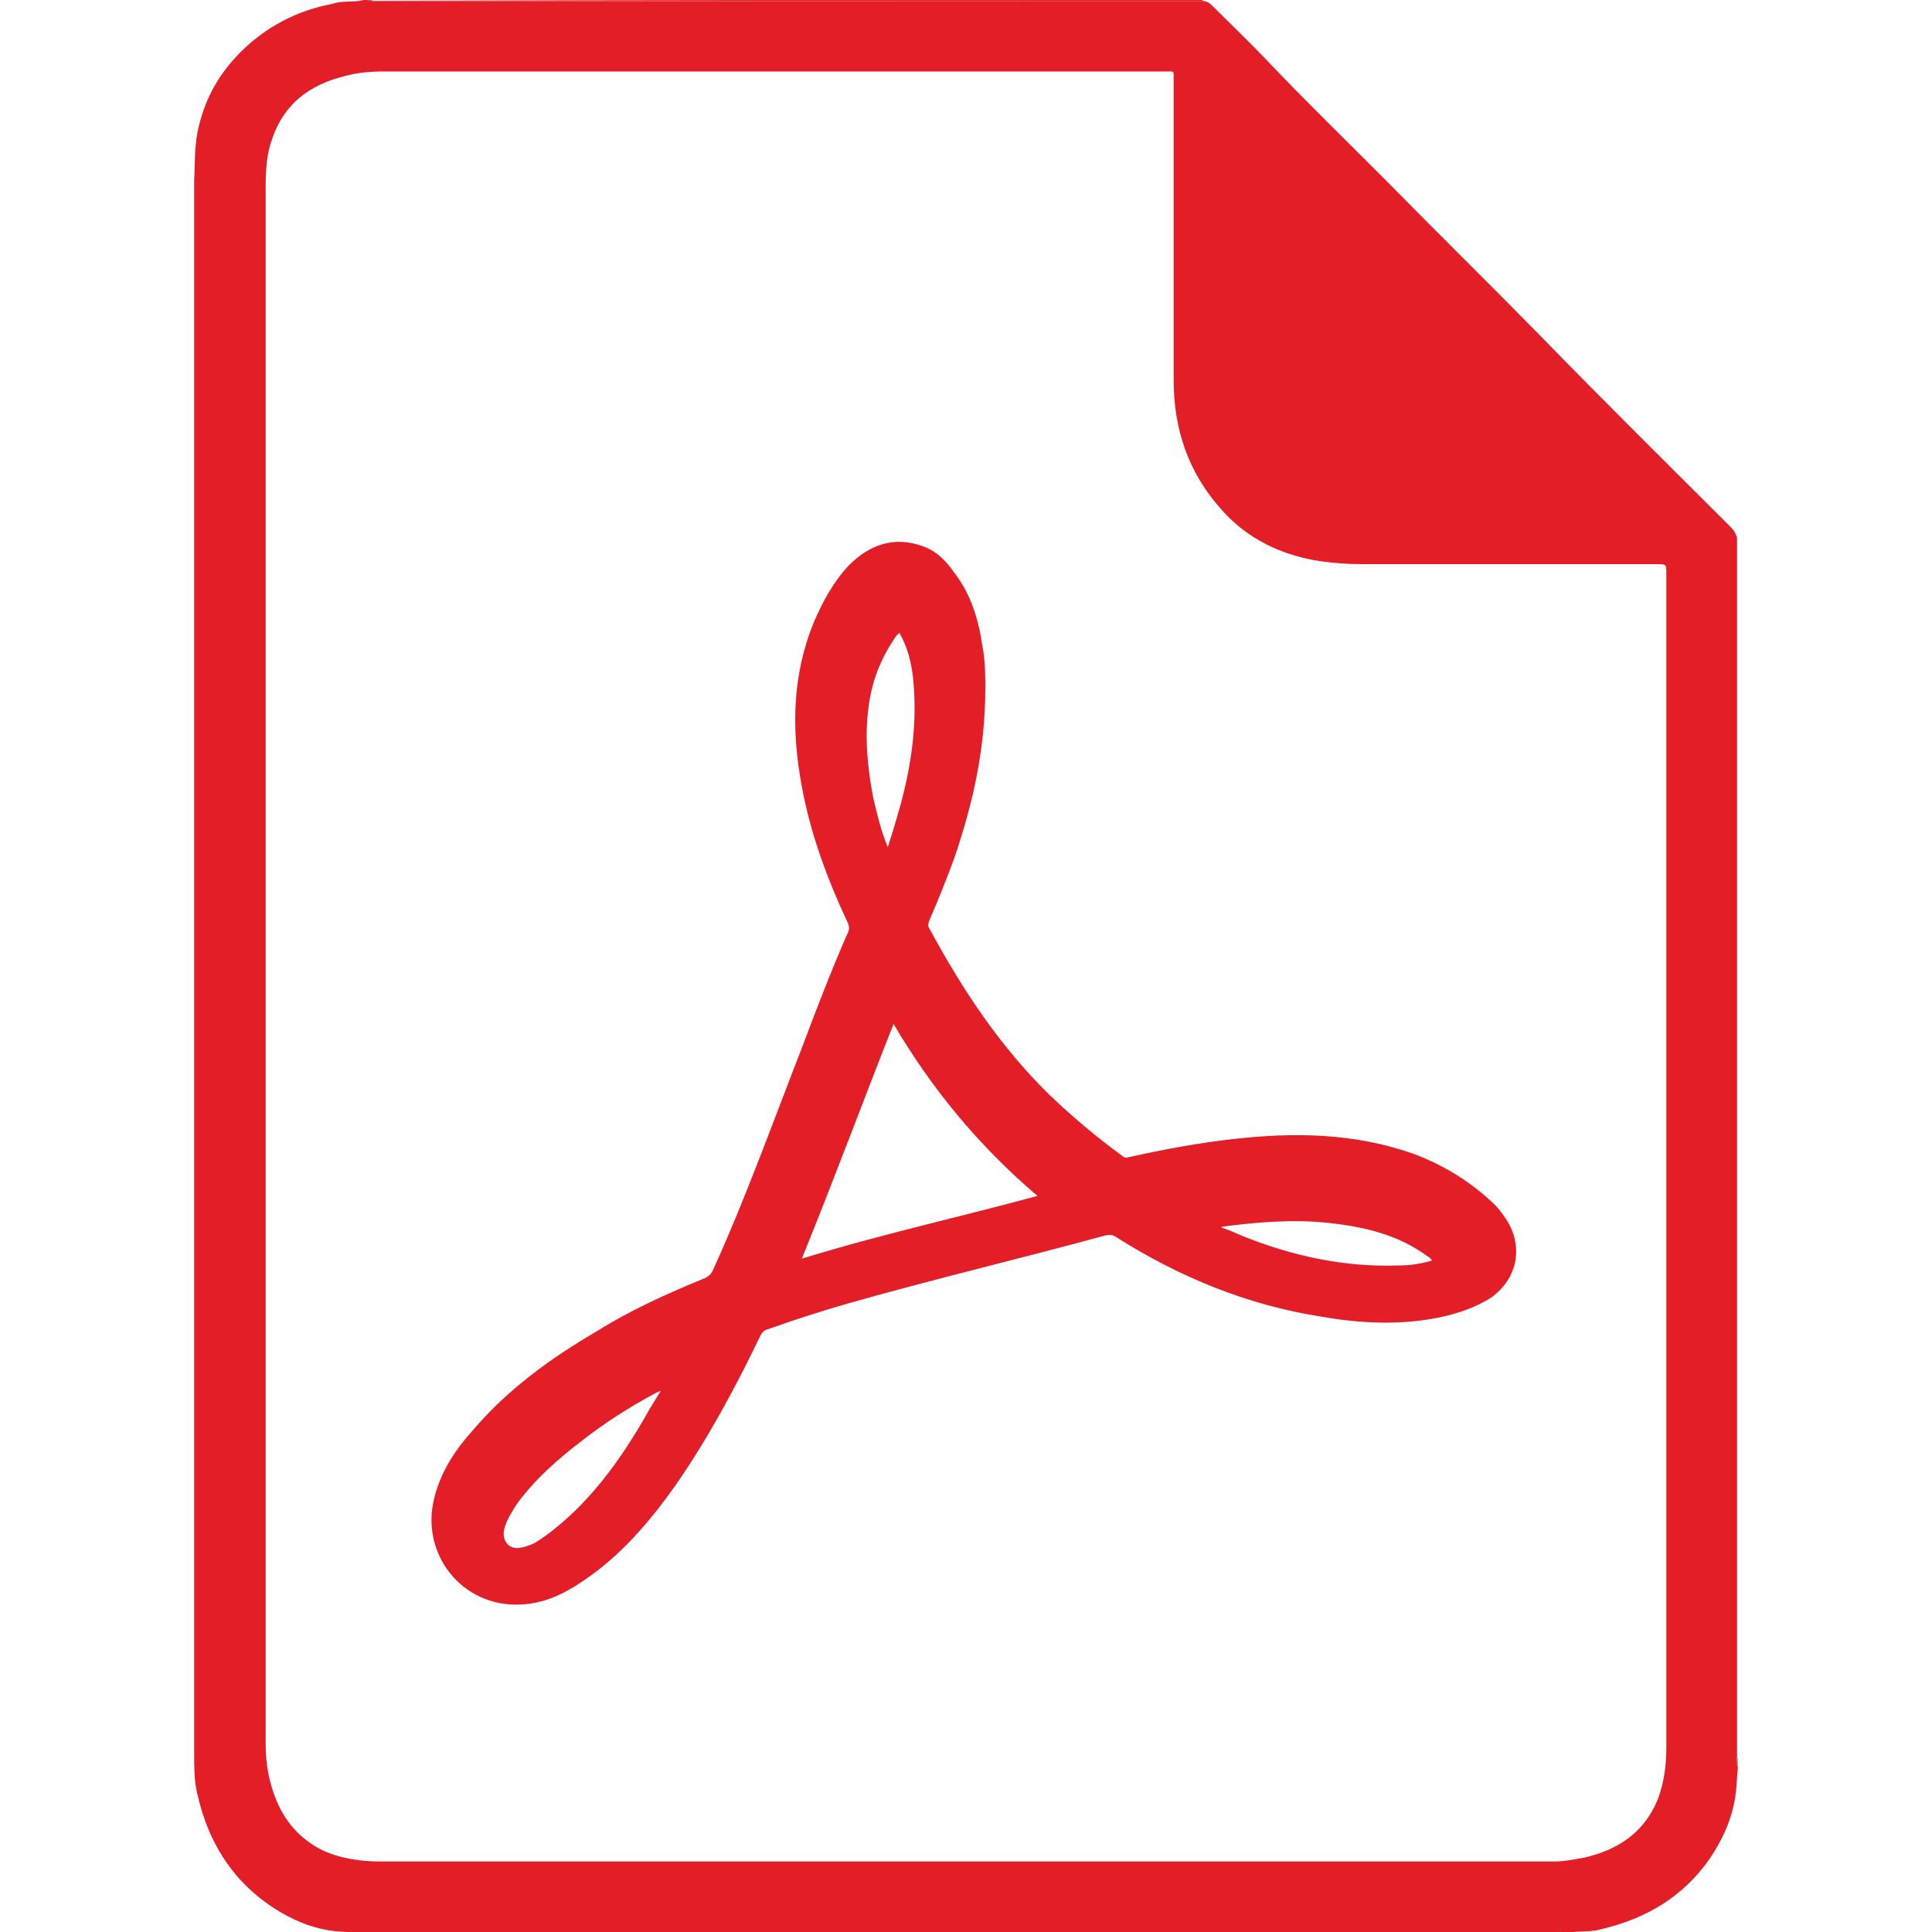
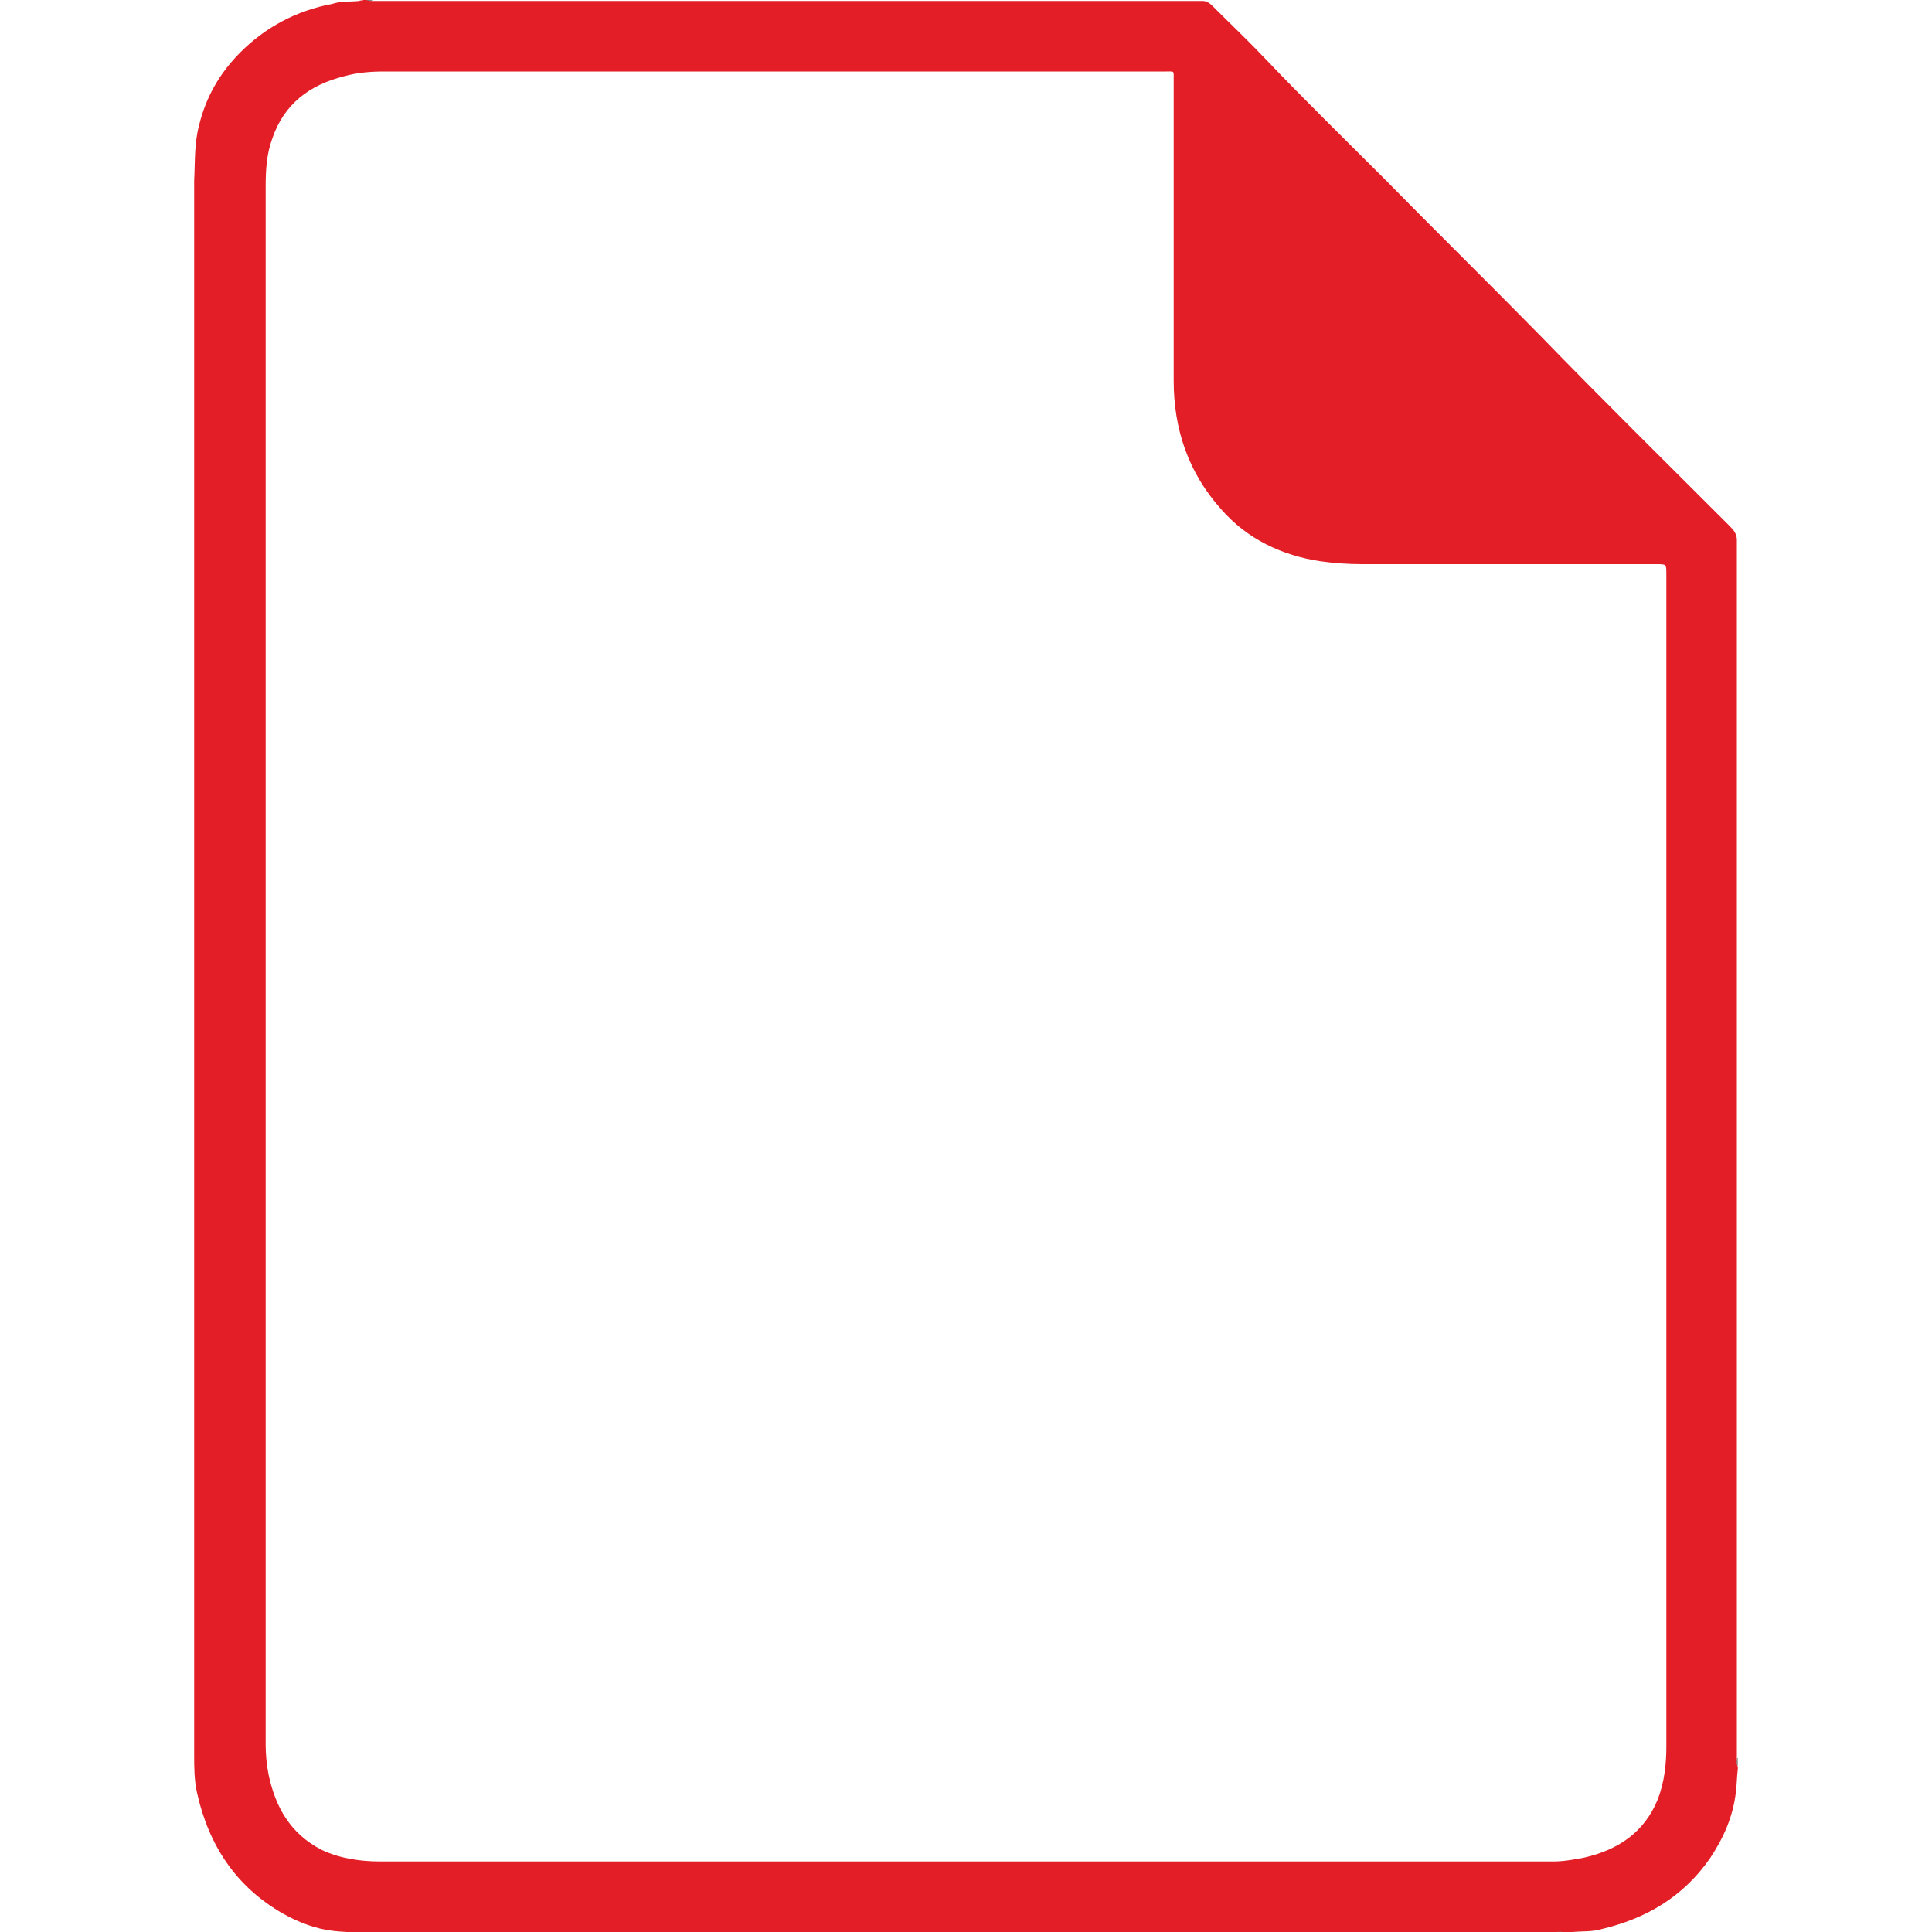
<svg xmlns="http://www.w3.org/2000/svg" version="1.1" id="Layer_1" x="0px" y="0px" viewBox="0 0 20 20" style="enable-background:new 0 0 20 20;" xml:space="preserve">
  <style type="text/css">
	.st0{fill:#4F4F4F;}
	.st1{fill:#666666;}
	.st2{fill:#818181;}
	.st3{fill:#8E8E8E;}
	.st4{fill:#7C7C7C;}
	.st5{fill:#7E7E7E;}
	.st6{fill:#E31E26;}
</style>
  <g>
-     <path class="st0" d="M17.97,5.55c0,0,0.01,0,0.01,0c0,4.21,0,8.43,0,12.64c0,0.01-0.01,0.01-0.01,0c0-0.05,0-0.09,0-0.14   c0-4.14,0-8.29,0-12.43C17.97,5.61,17.97,5.58,17.97,5.55z" />
    <path class="st1" d="M3.87,19.99c0.03,0,0.06,0,0.08,0c4.03,0,8.06,0,12.09,0c0.03,0,0.06,0,0.08,0c0,0,0.01,0,0,0.01c0,0,0,0,0,0   c-4.09,0-8.17,0-12.26,0C3.86,20,3.86,20,3.87,19.99C3.86,19.99,3.87,19.99,3.87,19.99z" />
    <path class="st2" d="M3.87,0C3.87,0,3.87,0.01,3.87,0C3.84,0.01,3.81,0.02,3.78,0C3.81,0,3.84,0,3.87,0z" />
    <path class="st3" d="M17.98,18.2c0,0,0.01,0,0.01,0c0,0.03,0,0.06,0,0.08C17.96,18.26,17.98,18.23,17.98,18.2z" />
    <path class="st4" d="M3.87,19.99c0,0,0,0.01,0,0.01c-0.03,0-0.06,0-0.08,0C3.81,19.98,3.84,19.99,3.87,19.99z" />
    <path class="st5" d="M16.13,20c0,0,0-0.01,0-0.01c0.02,0,0.05-0.01,0.07,0.01C16.17,20,16.15,20,16.13,20z" />
    <g>
      <path class="st6" d="M17.98,18.19c0-4.2,0-8.4,0-12.6c0-0.06-0.03-0.1-0.07-0.14c-0.66-0.66-1.32-1.31-1.97-1.98    c-0.53-0.54-1.08-1.08-1.61-1.62c-0.41-0.41-0.82-0.81-1.22-1.23c-0.18-0.19-0.38-0.38-0.56-0.56c-0.03-0.03-0.06-0.05-0.1-0.05    c0,0,0,0,0,0c-2.84,0-5.69,0-8.53,0c-0.02,0-0.04,0-0.05,0c0,0,0,0,0,0c-0.03,0-0.05,0-0.08-0.01C3.78,0,3.77,0,3.76,0    C3.75,0.01,3.73,0,3.72,0.01c-0.1,0.01-0.19,0-0.28,0.03C3.07,0.11,2.75,0.28,2.49,0.54C2.27,0.76,2.13,1.01,2.06,1.3    C2.01,1.49,2.02,1.68,2.01,1.87c0,5.43,0,10.86,0,16.29c0,0.13,0,0.27,0.03,0.4c0.12,0.54,0.4,0.97,0.89,1.25    c0.16,0.09,0.34,0.16,0.53,0.18c0.09,0.01,0.18,0.01,0.26,0.02c0.02,0,0.04,0,0.06,0c0.03-0.01,0.07,0,0.1-0.01    c4.08,0,8.15,0,12.23,0c0.03,0,0.06-0.01,0.09,0.01c0.01,0,0.02,0,0.04,0c0.01-0.01,0.03,0,0.04-0.01c0.1-0.01,0.2,0,0.3-0.03    c0.46-0.11,0.84-0.33,1.12-0.73c0.14-0.21,0.24-0.43,0.27-0.69c0.01-0.08,0.01-0.16,0.02-0.24c0-0.01,0-0.02,0-0.02    C17.97,18.25,17.98,18.22,17.98,18.19z M17.16,18.63c-0.14,0.34-0.41,0.52-0.76,0.6c-0.11,0.02-0.21,0.04-0.32,0.04    c-4.05,0-8.1,0-12.14,0c-0.21,0-0.42-0.03-0.61-0.12C3,18.98,2.85,18.7,2.78,18.37c-0.02-0.1-0.03-0.21-0.03-0.31    c0-2.69,0-5.39,0-8.09c0-2.68,0-5.36,0-8.04c0-0.17,0.01-0.34,0.07-0.5C2.94,1.08,3.2,0.88,3.56,0.79    c0.14-0.04,0.28-0.05,0.42-0.05c2.7,0,5.39,0,8.09,0c0.09,0,0.08-0.01,0.08,0.08c0,1.04,0,2.08,0,3.12c0,0.5,0.15,0.95,0.49,1.33    c0.27,0.31,0.63,0.48,1.03,0.54c0.14,0.02,0.29,0.03,0.43,0.03c1.02,0,2.03,0,3.05,0c0.1,0,0.1,0,0.1,0.1c0,4.05,0,8.1,0,12.14    C17.25,18.26,17.23,18.45,17.16,18.63z" />
-       <path class="st6" d="M12.42,0.01c0.01,0,0.02,0,0.03,0c0,0,0-0.01,0-0.01C9.59,0,6.73,0,3.87,0c0,0,0,0-0.01,0c0,0,0,0,0,0    c0.01,0,0.01,0,0.02,0C6.73,0.01,9.58,0.01,12.42,0.01z" />
    </g>
-     <path class="st6" d="M15.61,12.65c-0.05-0.08-0.11-0.16-0.18-0.22c-0.24-0.22-0.51-0.38-0.81-0.49c-0.6-0.21-1.22-0.22-1.84-0.15   c-0.37,0.04-0.74,0.11-1.1,0.19c-0.03,0.01-0.05,0-0.07-0.02c-0.26-0.19-0.51-0.4-0.75-0.63c-0.51-0.5-0.9-1.09-1.24-1.72   c-0.02-0.03-0.01-0.05,0-0.08C9.71,9.32,9.8,9.1,9.88,8.88c0.19-0.56,0.32-1.12,0.32-1.76c0-0.12,0-0.28-0.03-0.43   c-0.04-0.28-0.12-0.54-0.29-0.76C9.79,5.8,9.69,5.7,9.54,5.65c-0.29-0.1-0.54-0.01-0.75,0.2C8.63,6.02,8.52,6.22,8.43,6.43   C8.2,6.98,8.19,7.55,8.3,8.14c0.09,0.49,0.26,0.95,0.47,1.4c0.02,0.04,0.03,0.08,0,0.13c-0.17,0.39-0.32,0.78-0.47,1.18   c-0.3,0.77-0.58,1.55-0.92,2.3c-0.02,0.04-0.04,0.06-0.08,0.08c-0.39,0.16-0.77,0.33-1.12,0.55C5.7,14.06,5.26,14.38,4.9,14.8   C4.72,15,4.57,15.22,4.5,15.49c-0.16,0.59,0.28,1.15,0.89,1.12c0.24-0.01,0.45-0.11,0.64-0.24c0.39-0.26,0.69-0.61,0.96-0.99   c0.34-0.49,0.62-1.01,0.88-1.55c0.02-0.04,0.04-0.06,0.08-0.07c0.28-0.1,0.56-0.19,0.84-0.27c0.88-0.25,1.77-0.46,2.65-0.7   c0.05-0.01,0.08-0.01,0.12,0.02c0.65,0.41,1.35,0.7,2.12,0.82c0.4,0.07,0.81,0.09,1.21,0.01c0.19-0.04,0.38-0.1,0.55-0.21   C15.7,13.24,15.77,12.93,15.61,12.65z M6.66,14.7c-0.21,0.36-0.45,0.7-0.76,0.99c-0.11,0.1-0.23,0.2-0.36,0.28   c-0.04,0.02-0.09,0.04-0.14,0.05c-0.12,0.03-0.21-0.06-0.18-0.19c0.02-0.09,0.08-0.18,0.13-0.26c0.19-0.26,0.43-0.47,0.68-0.66   c0.23-0.18,0.48-0.34,0.74-0.48c0.02-0.01,0.03-0.02,0.07-0.03C6.77,14.51,6.71,14.61,6.66,14.7z M8.99,7.33   c0.03-0.26,0.12-0.5,0.27-0.72c0.01-0.02,0.03-0.04,0.05-0.06c0.08,0.14,0.12,0.29,0.14,0.45c0.05,0.46-0.01,0.9-0.13,1.34   C9.28,8.48,9.24,8.62,9.19,8.77C9.12,8.6,9.08,8.43,9.04,8.26C8.98,7.95,8.95,7.64,8.99,7.33z M8.3,13.03   c0.33-0.81,0.63-1.62,0.95-2.43c0.4,0.68,0.89,1.27,1.49,1.78C9.93,12.6,9.11,12.78,8.3,13.03z M14.48,13.1   c-0.57,0.02-1.11-0.1-1.63-0.31c-0.07-0.03-0.13-0.06-0.2-0.08c0,0,0-0.01-0.01-0.01c0.38-0.05,0.75-0.08,1.12-0.04   c0.36,0.04,0.71,0.12,1.01,0.34c0.02,0.01,0.04,0.03,0.05,0.04c0,0,0,0.01,0,0.01C14.72,13.08,14.6,13.1,14.48,13.1z" />
  </g>
</svg>